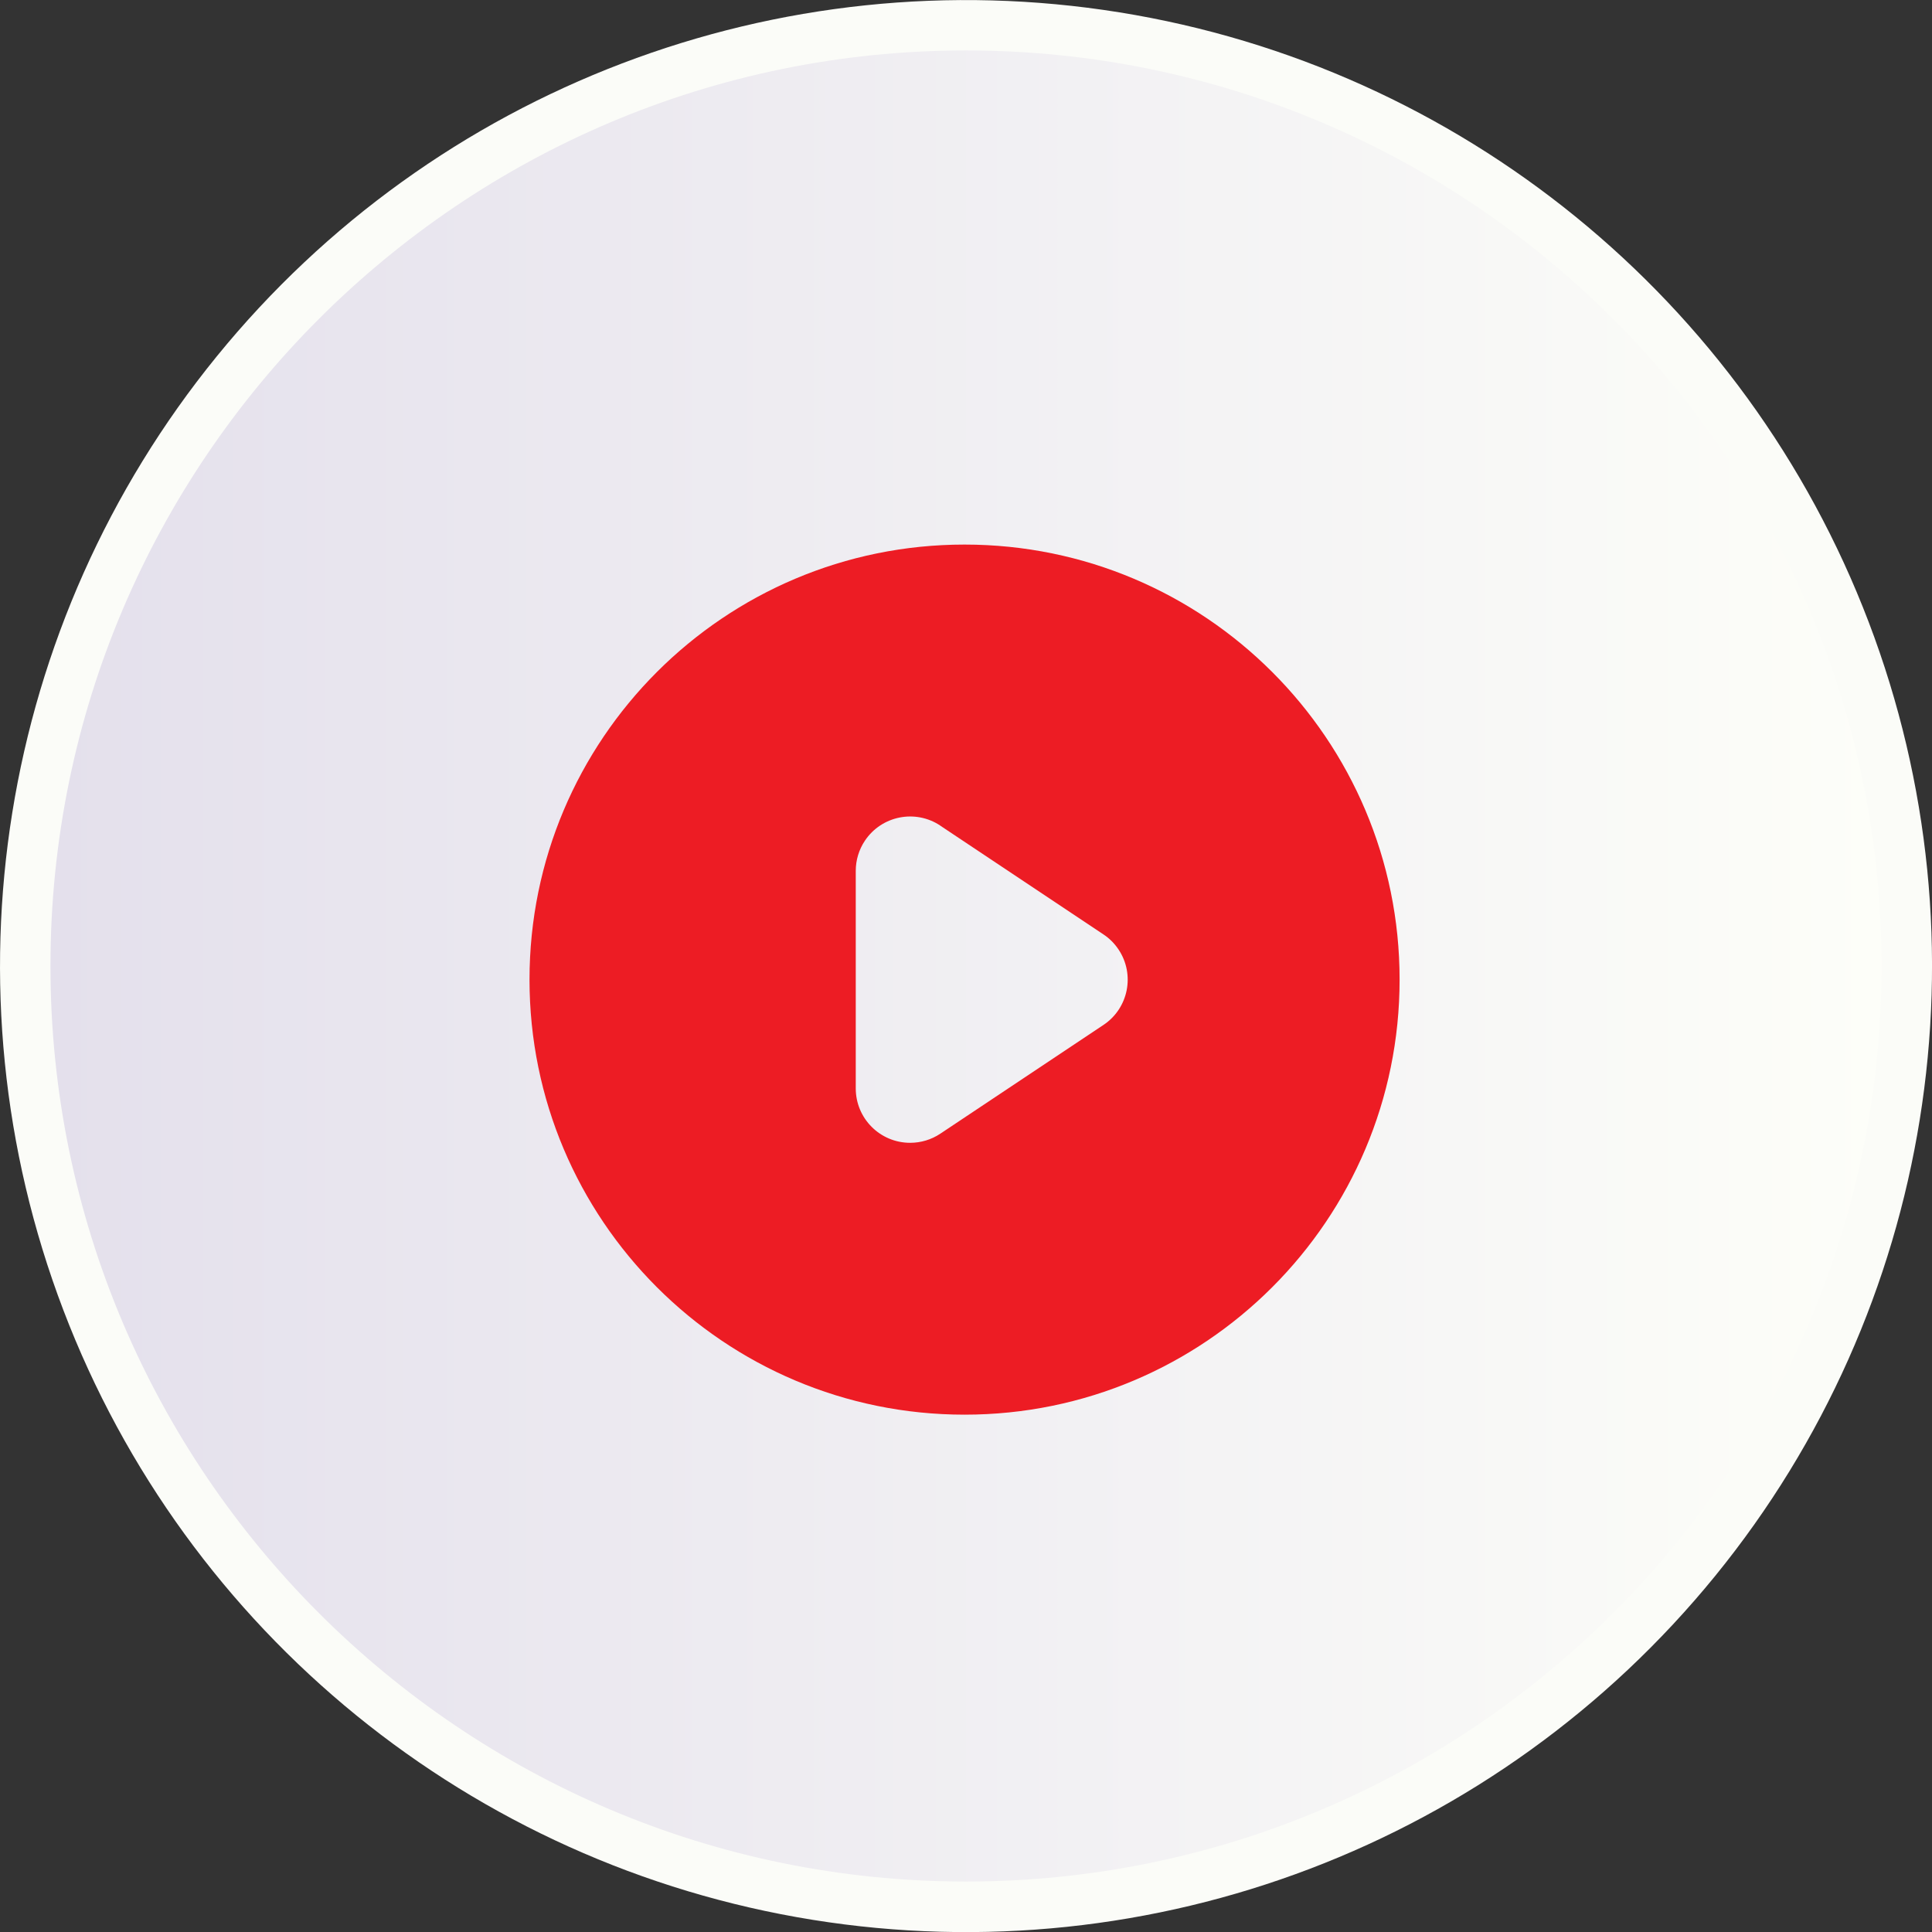
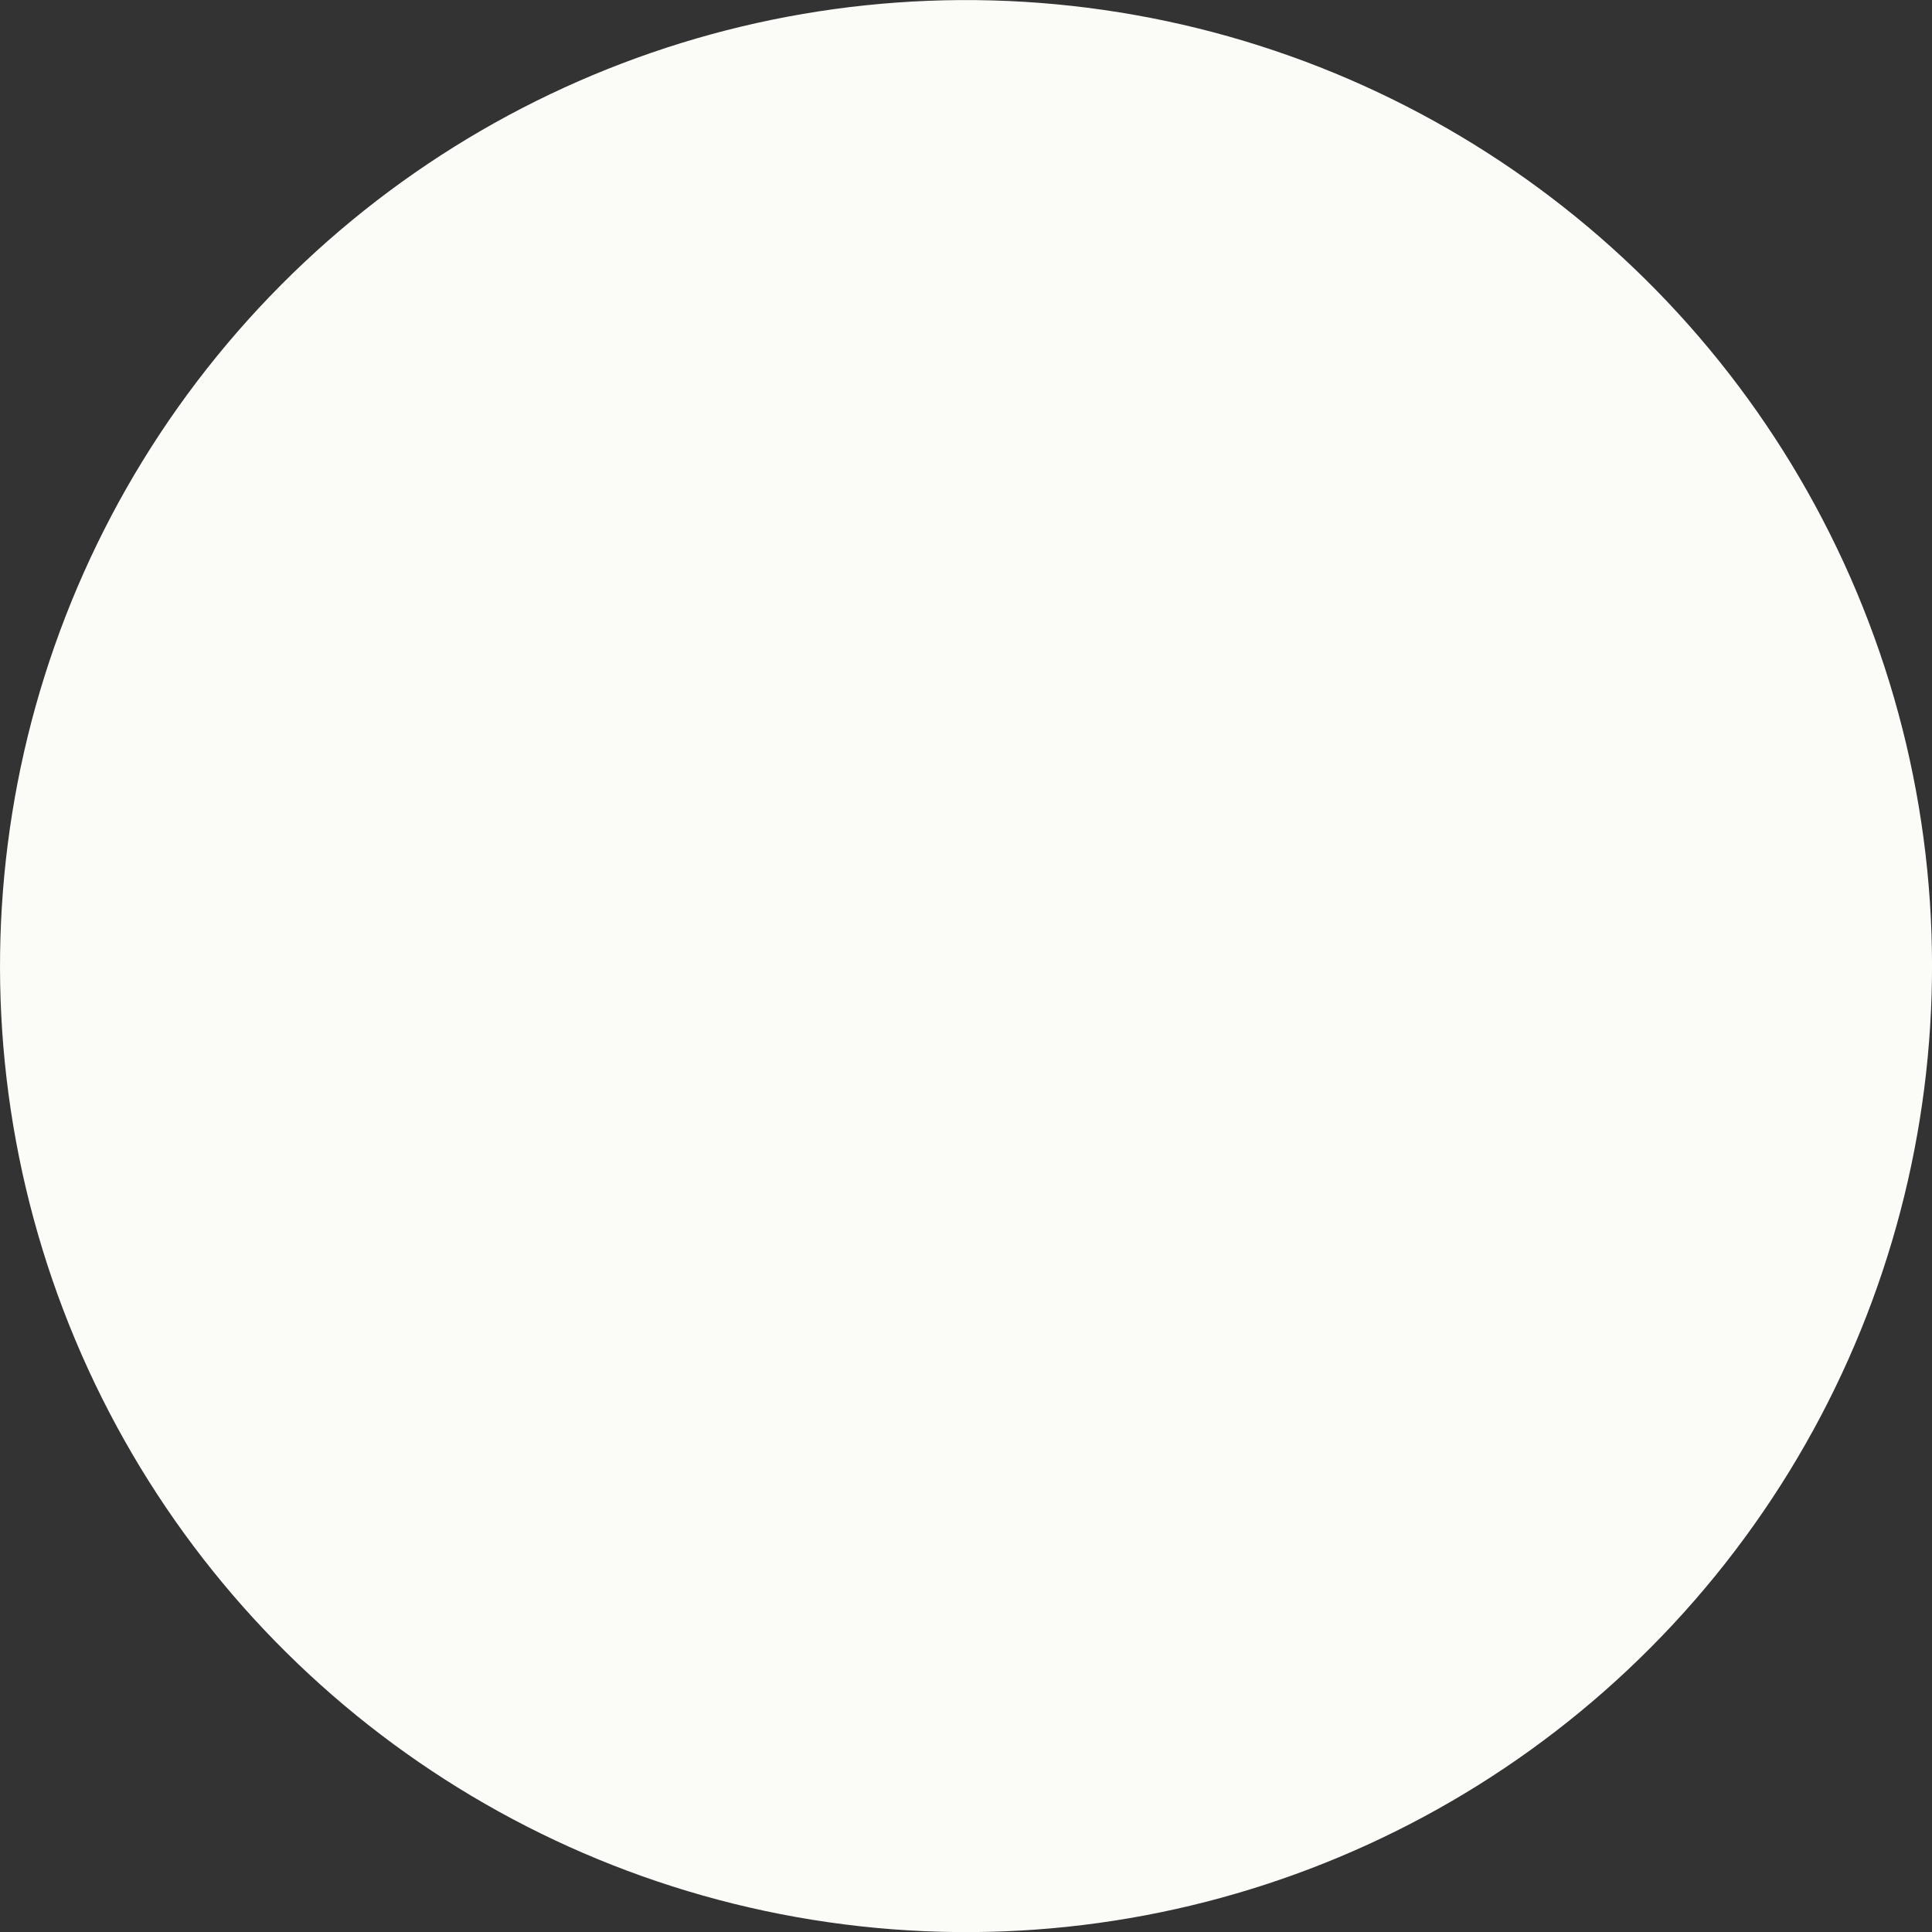
<svg xmlns="http://www.w3.org/2000/svg" id="Layer_2" data-name="Layer 2" viewBox="0 0 293.72 293.72">
  <rect x="0" y="0" width="293.72" height="293.72" fill="#333333" stroke="none" />
  <defs>
    <linearGradient id="linear-gradient" x1="7.67" y1="146.86" x2="286.05" y2="146.86" gradientUnits="userSpaceOnUse">
      <stop offset="0" stop-color="#e4e0ec" />
      <stop offset="1" stop-color="#fdfef9" />
    </linearGradient>
  </defs>
  <g id="Layer_1-2" data-name="Layer 1">
    <g>
      <g>
        <circle cx="146.86" cy="146.86" r="146.86" transform="translate(-21.46 268.54) rotate(-80.86)" style="fill: #fbfcf8;" />
-         <path d="M286.05,146.86c0,76.75-62.44,139.19-139.19,139.19-76.75,0-139.19-62.44-139.19-139.19,0-76.75,62.44-139.19,139.19-139.19,76.75,0,139.19,62.44,139.19,139.19Z" style="fill: url(#linear-gradient);" />
      </g>
-       <path d="M146.64,215.07c36.53,0,66.14-29.61,66.14-66.14s-29.61-66.14-66.14-66.14-66.14,29.61-66.14,66.14,29.61,66.14,66.14,66.14ZM142.96,125.52c-3.8-2.53-8.93-1.51-11.47,2.29-.91,1.36-1.39,2.96-1.39,4.59v33.07c0,4.57,3.7,8.27,8.27,8.27,1.63,0,3.23-.48,4.59-1.39l24.8-16.53c3.8-2.53,4.83-7.67,2.29-11.47-.61-.91-1.38-1.69-2.29-2.29l-24.8-16.53Z" style="fill: #ed1c24; fill-rule: evenodd;" />
    </g>
  </g>
</svg>